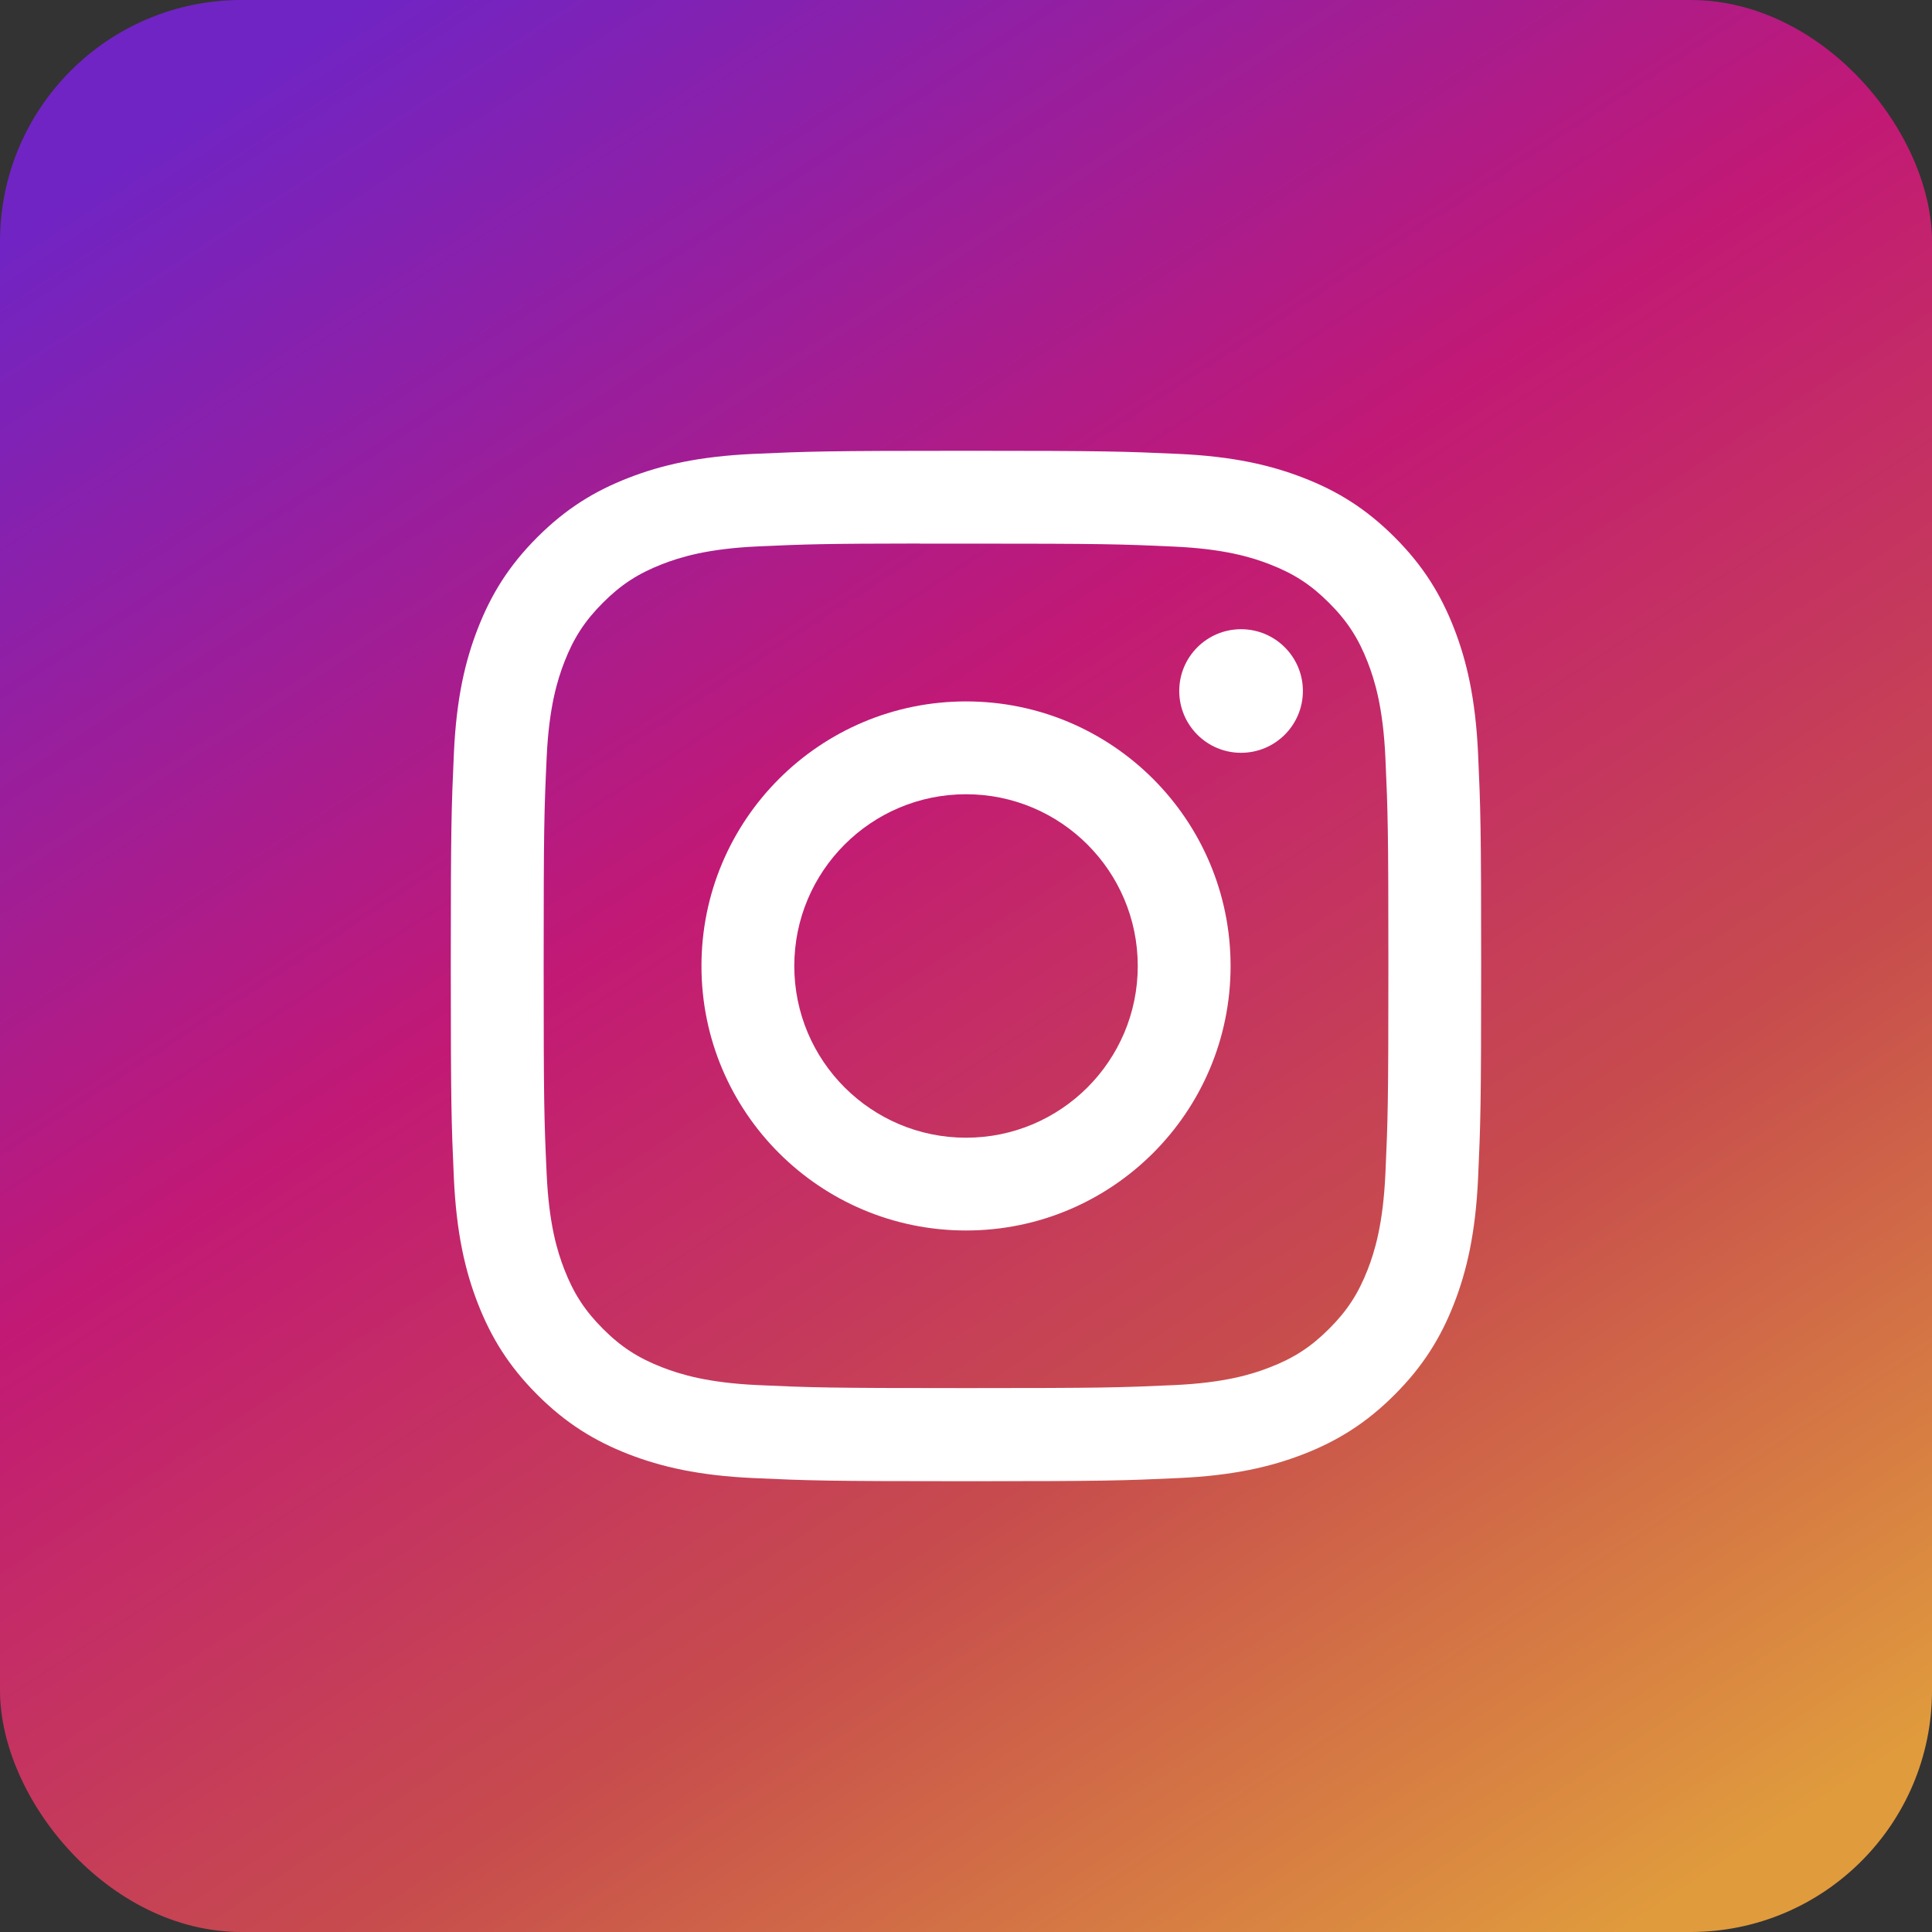
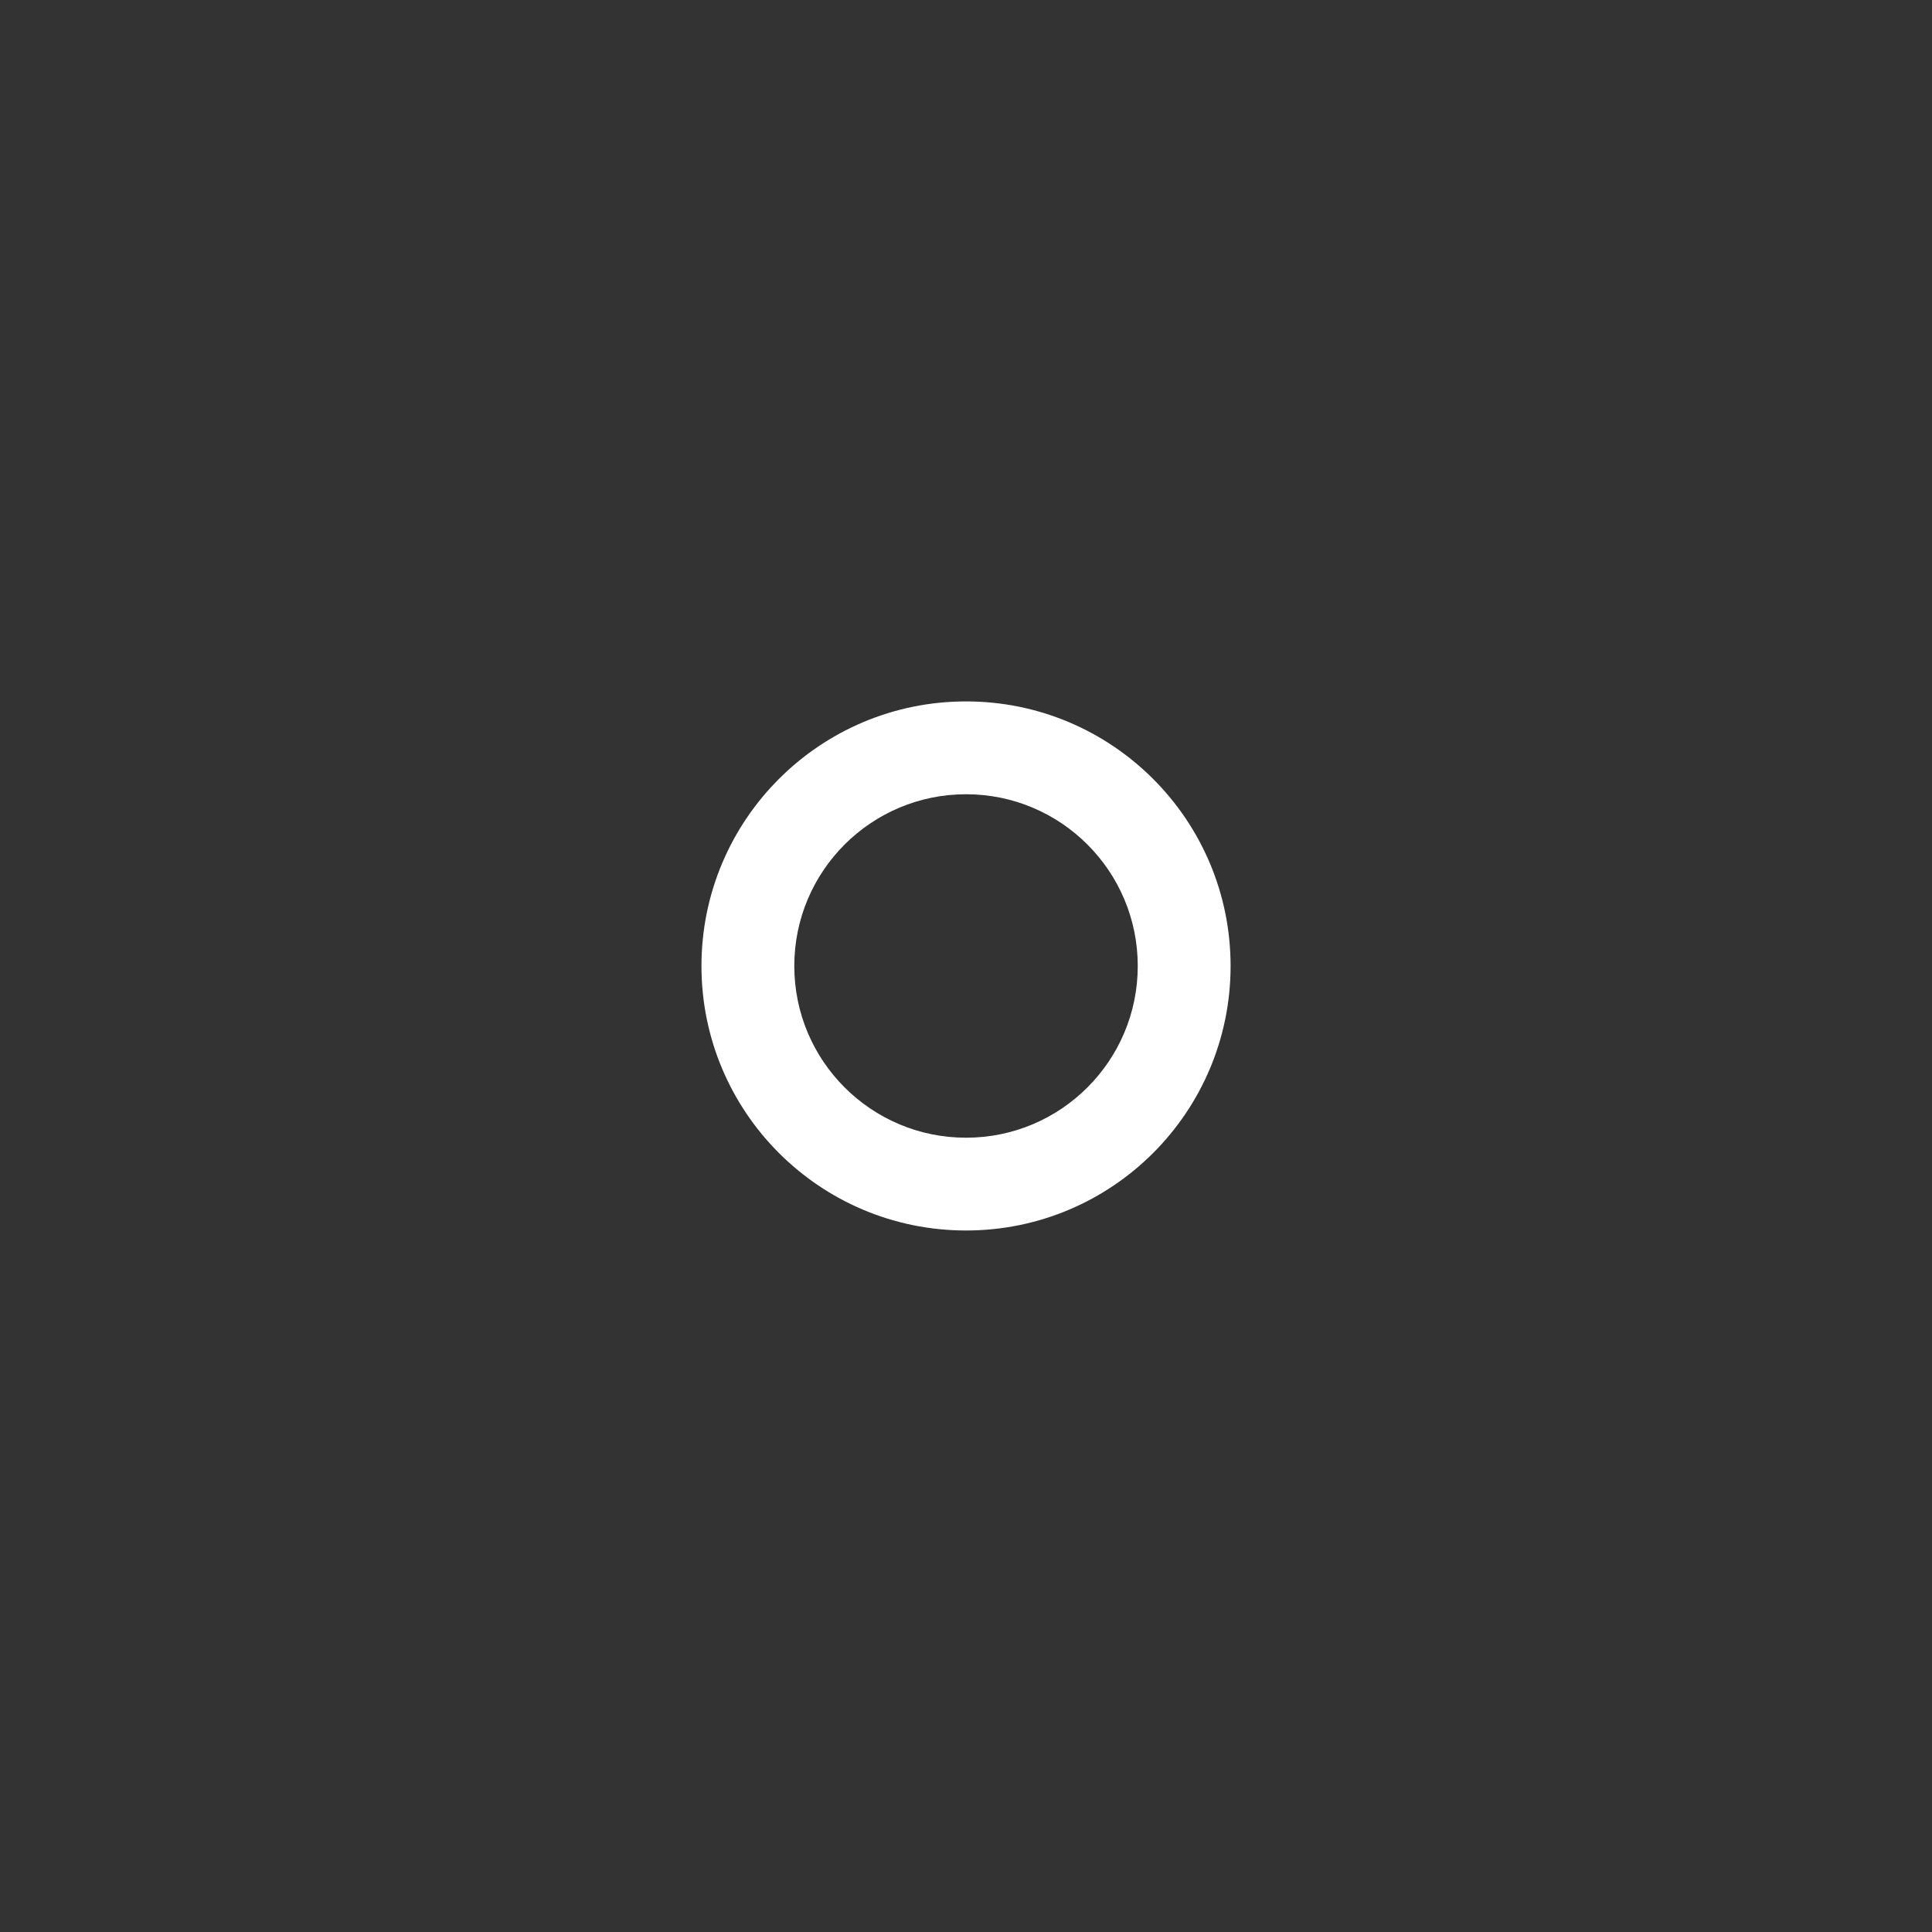
<svg xmlns="http://www.w3.org/2000/svg" width="40" height="40" viewBox="0 0 40 40" fill="none">
  <rect x="0" y="0" width="40" height="40" fill="#333333" stroke="none" />
-   <path fill-rule="evenodd" clip-rule="evenodd" d="M0 20C0 8.954 8.954 0 20 0C31.046 0 40 8.954 40 20C40 31.046 31.046 40 20 40C8.954 40 0 31.046 0 20Z" fill="url(#paint0_linear)" />
-   <rect width="40" height="40" rx="5" fill="url(#paint1_linear)" />
-   <path fill-rule="evenodd" clip-rule="evenodd" d="M14.523 20C14.523 16.974 16.976 14.522 20.001 14.522C23.026 14.522 25.478 16.975 25.478 20C25.478 23.025 23.026 25.476 20.001 25.476C16.976 25.476 14.523 23.025 14.523 20ZM23.556 20C23.556 18.036 21.964 16.444 20.001 16.444C18.037 16.444 16.445 18.036 16.445 20C16.445 21.963 18.037 23.555 20.001 23.555C21.964 23.555 23.556 21.963 23.556 20Z" fill="white" />
-   <path d="M24.415 14.306C24.415 13.599 24.988 13.027 25.695 13.027C26.401 13.027 26.975 13.599 26.975 14.306C26.975 15.013 26.401 15.586 25.695 15.586C24.988 15.586 24.415 15.013 24.415 14.306Z" fill="white" />
-   <path fill-rule="evenodd" clip-rule="evenodd" d="M15.602 9.397C16.74 9.346 17.104 9.333 20.001 9.333H19.997C22.895 9.333 23.257 9.346 24.395 9.397C25.531 9.449 26.306 9.629 26.986 9.893C27.689 10.165 28.282 10.53 28.875 11.123C29.468 11.716 29.833 12.311 30.106 13.013C30.369 13.691 30.549 14.466 30.602 15.601C30.653 16.739 30.666 17.103 30.666 20C30.666 22.897 30.653 23.259 30.602 24.397C30.549 25.532 30.369 26.308 30.106 26.986C29.833 27.687 29.468 28.282 28.875 28.875C28.282 29.469 27.688 29.834 26.987 30.107C26.308 30.37 25.532 30.55 24.397 30.602C23.259 30.654 22.896 30.667 19.999 30.667C17.103 30.667 16.739 30.654 15.601 30.602C14.466 30.55 13.691 30.37 13.012 30.107C12.311 29.834 11.716 29.469 11.123 28.875C10.53 28.282 10.166 27.687 9.893 26.986C9.629 26.308 9.45 25.532 9.397 24.397C9.346 23.259 9.333 22.897 9.333 20C9.333 17.103 9.346 16.739 9.397 15.601C9.448 14.466 9.628 13.691 9.893 13.012C10.166 12.311 10.531 11.716 11.124 11.123C11.717 10.53 12.312 10.165 13.014 9.893C13.692 9.629 14.467 9.449 15.602 9.397ZM19.645 11.255C19.43 11.255 19.23 11.255 19.044 11.255V11.253C17.056 11.255 16.674 11.268 15.691 11.313C14.65 11.36 14.086 11.534 13.71 11.68C13.212 11.874 12.856 12.105 12.483 12.479C12.11 12.852 11.878 13.207 11.685 13.705C11.539 14.081 11.365 14.646 11.318 15.686C11.266 16.81 11.256 17.146 11.256 19.995C11.256 22.843 11.266 23.181 11.318 24.305C11.365 25.345 11.539 25.91 11.685 26.285C11.879 26.783 12.11 27.138 12.483 27.511C12.856 27.885 13.212 28.116 13.71 28.309C14.086 28.455 14.65 28.629 15.691 28.677C16.815 28.728 17.152 28.739 20.001 28.739C22.849 28.739 23.186 28.728 24.311 28.677C25.351 28.629 25.916 28.456 26.291 28.309C26.79 28.116 27.144 27.885 27.517 27.512C27.891 27.139 28.122 26.784 28.316 26.286C28.462 25.911 28.635 25.346 28.683 24.306C28.734 23.182 28.745 22.844 28.745 19.997C28.745 17.151 28.734 16.813 28.683 15.688C28.636 14.648 28.462 14.084 28.316 13.708C28.122 13.211 27.891 12.855 27.517 12.482C27.144 12.108 26.789 11.877 26.291 11.684C25.915 11.538 25.351 11.364 24.311 11.317C23.186 11.265 22.849 11.255 20.001 11.255L19.645 11.255Z" fill="white" />
+   <path fill-rule="evenodd" clip-rule="evenodd" d="M14.523 20C14.523 16.974 16.976 14.522 20.001 14.522C23.026 14.522 25.478 16.975 25.478 20C25.478 23.025 23.026 25.476 20.001 25.476C16.976 25.476 14.523 23.025 14.523 20ZM23.556 20C23.556 18.036 21.964 16.444 20.001 16.444C18.037 16.444 16.445 18.036 16.445 20C16.445 21.963 18.037 23.555 20.001 23.555C21.964 23.555 23.556 21.963 23.556 20" fill="white" />
  <defs>
    <linearGradient id="paint0_linear" x1="33.602" y1="40" x2="7.468" y2="7.18079e-07" gradientUnits="userSpaceOnUse">
      <stop stop-color="#E09B3D" />
      <stop offset="0.3" stop-color="#C74C4D" />
      <stop offset="0.6" stop-color="#C21975" />
      <stop offset="1" stop-color="#7024C4" />
    </linearGradient>
    <linearGradient id="paint1_linear" x1="33.602" y1="40" x2="7.468" y2="7.18079e-07" gradientUnits="userSpaceOnUse">
      <stop stop-color="#E09B3D" />
      <stop offset="0.3" stop-color="#C74C4D" />
      <stop offset="0.6" stop-color="#C21975" />
      <stop offset="1" stop-color="#7024C4" />
    </linearGradient>
  </defs>
</svg>